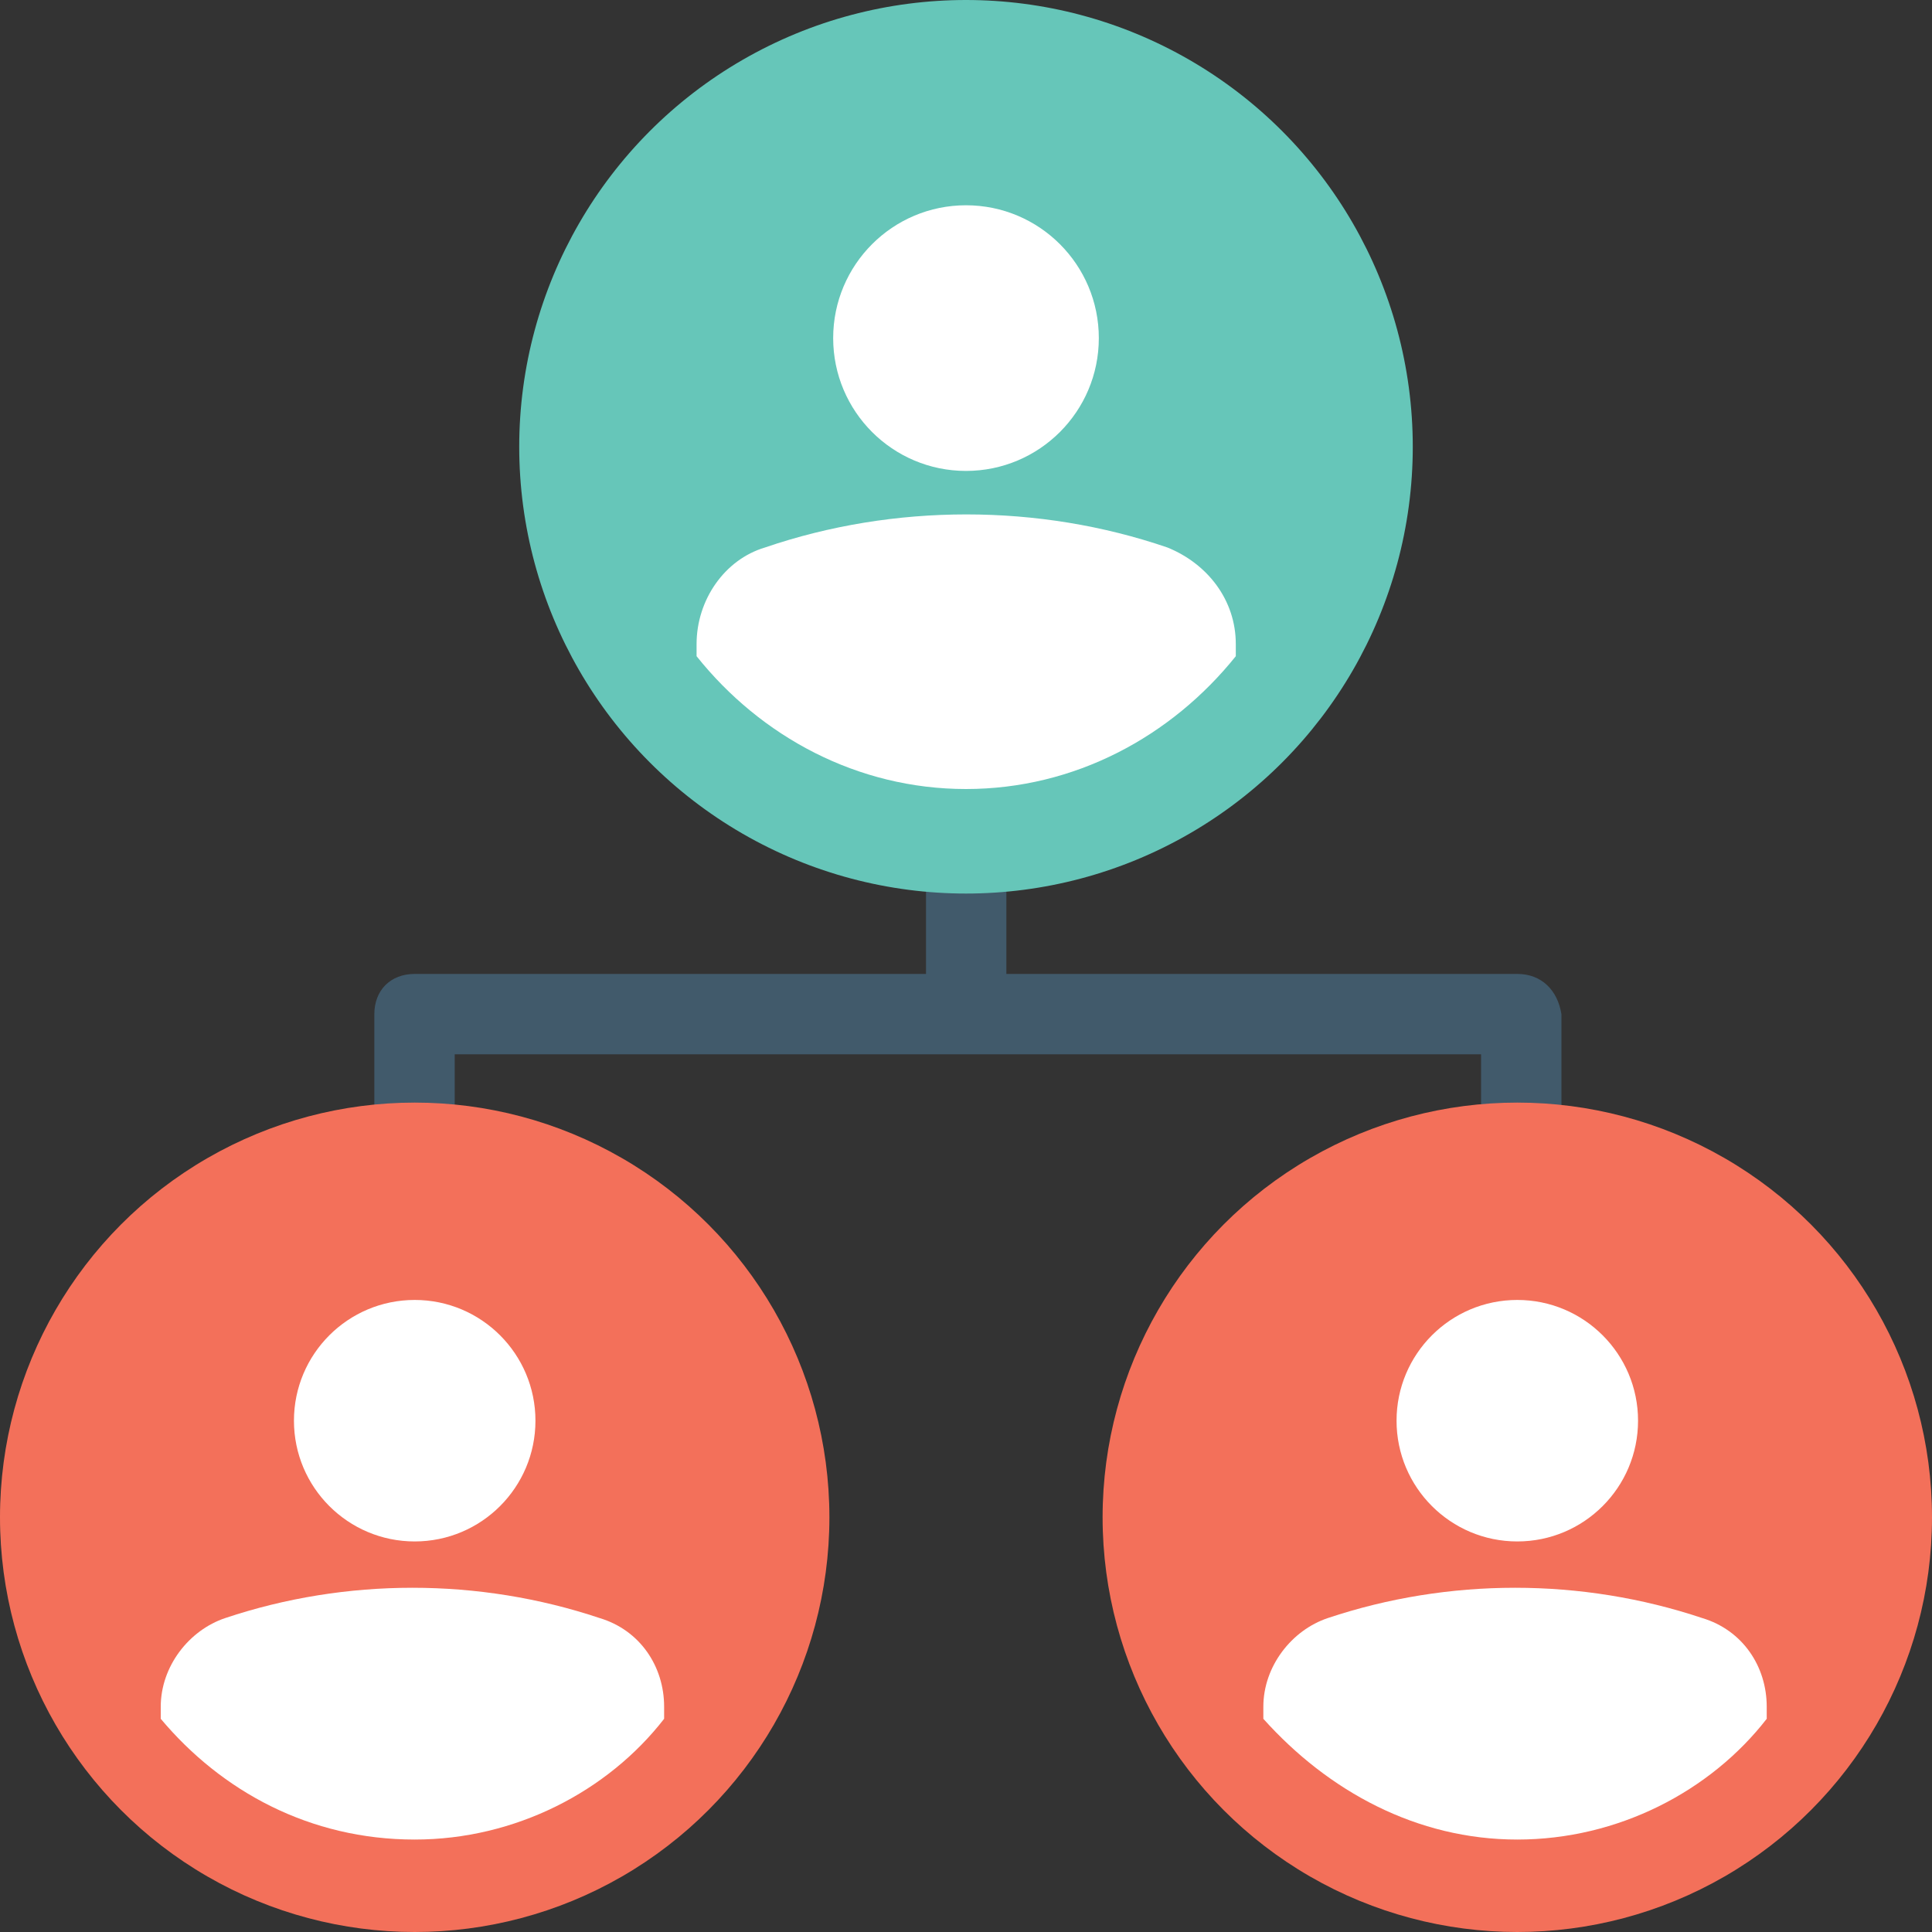
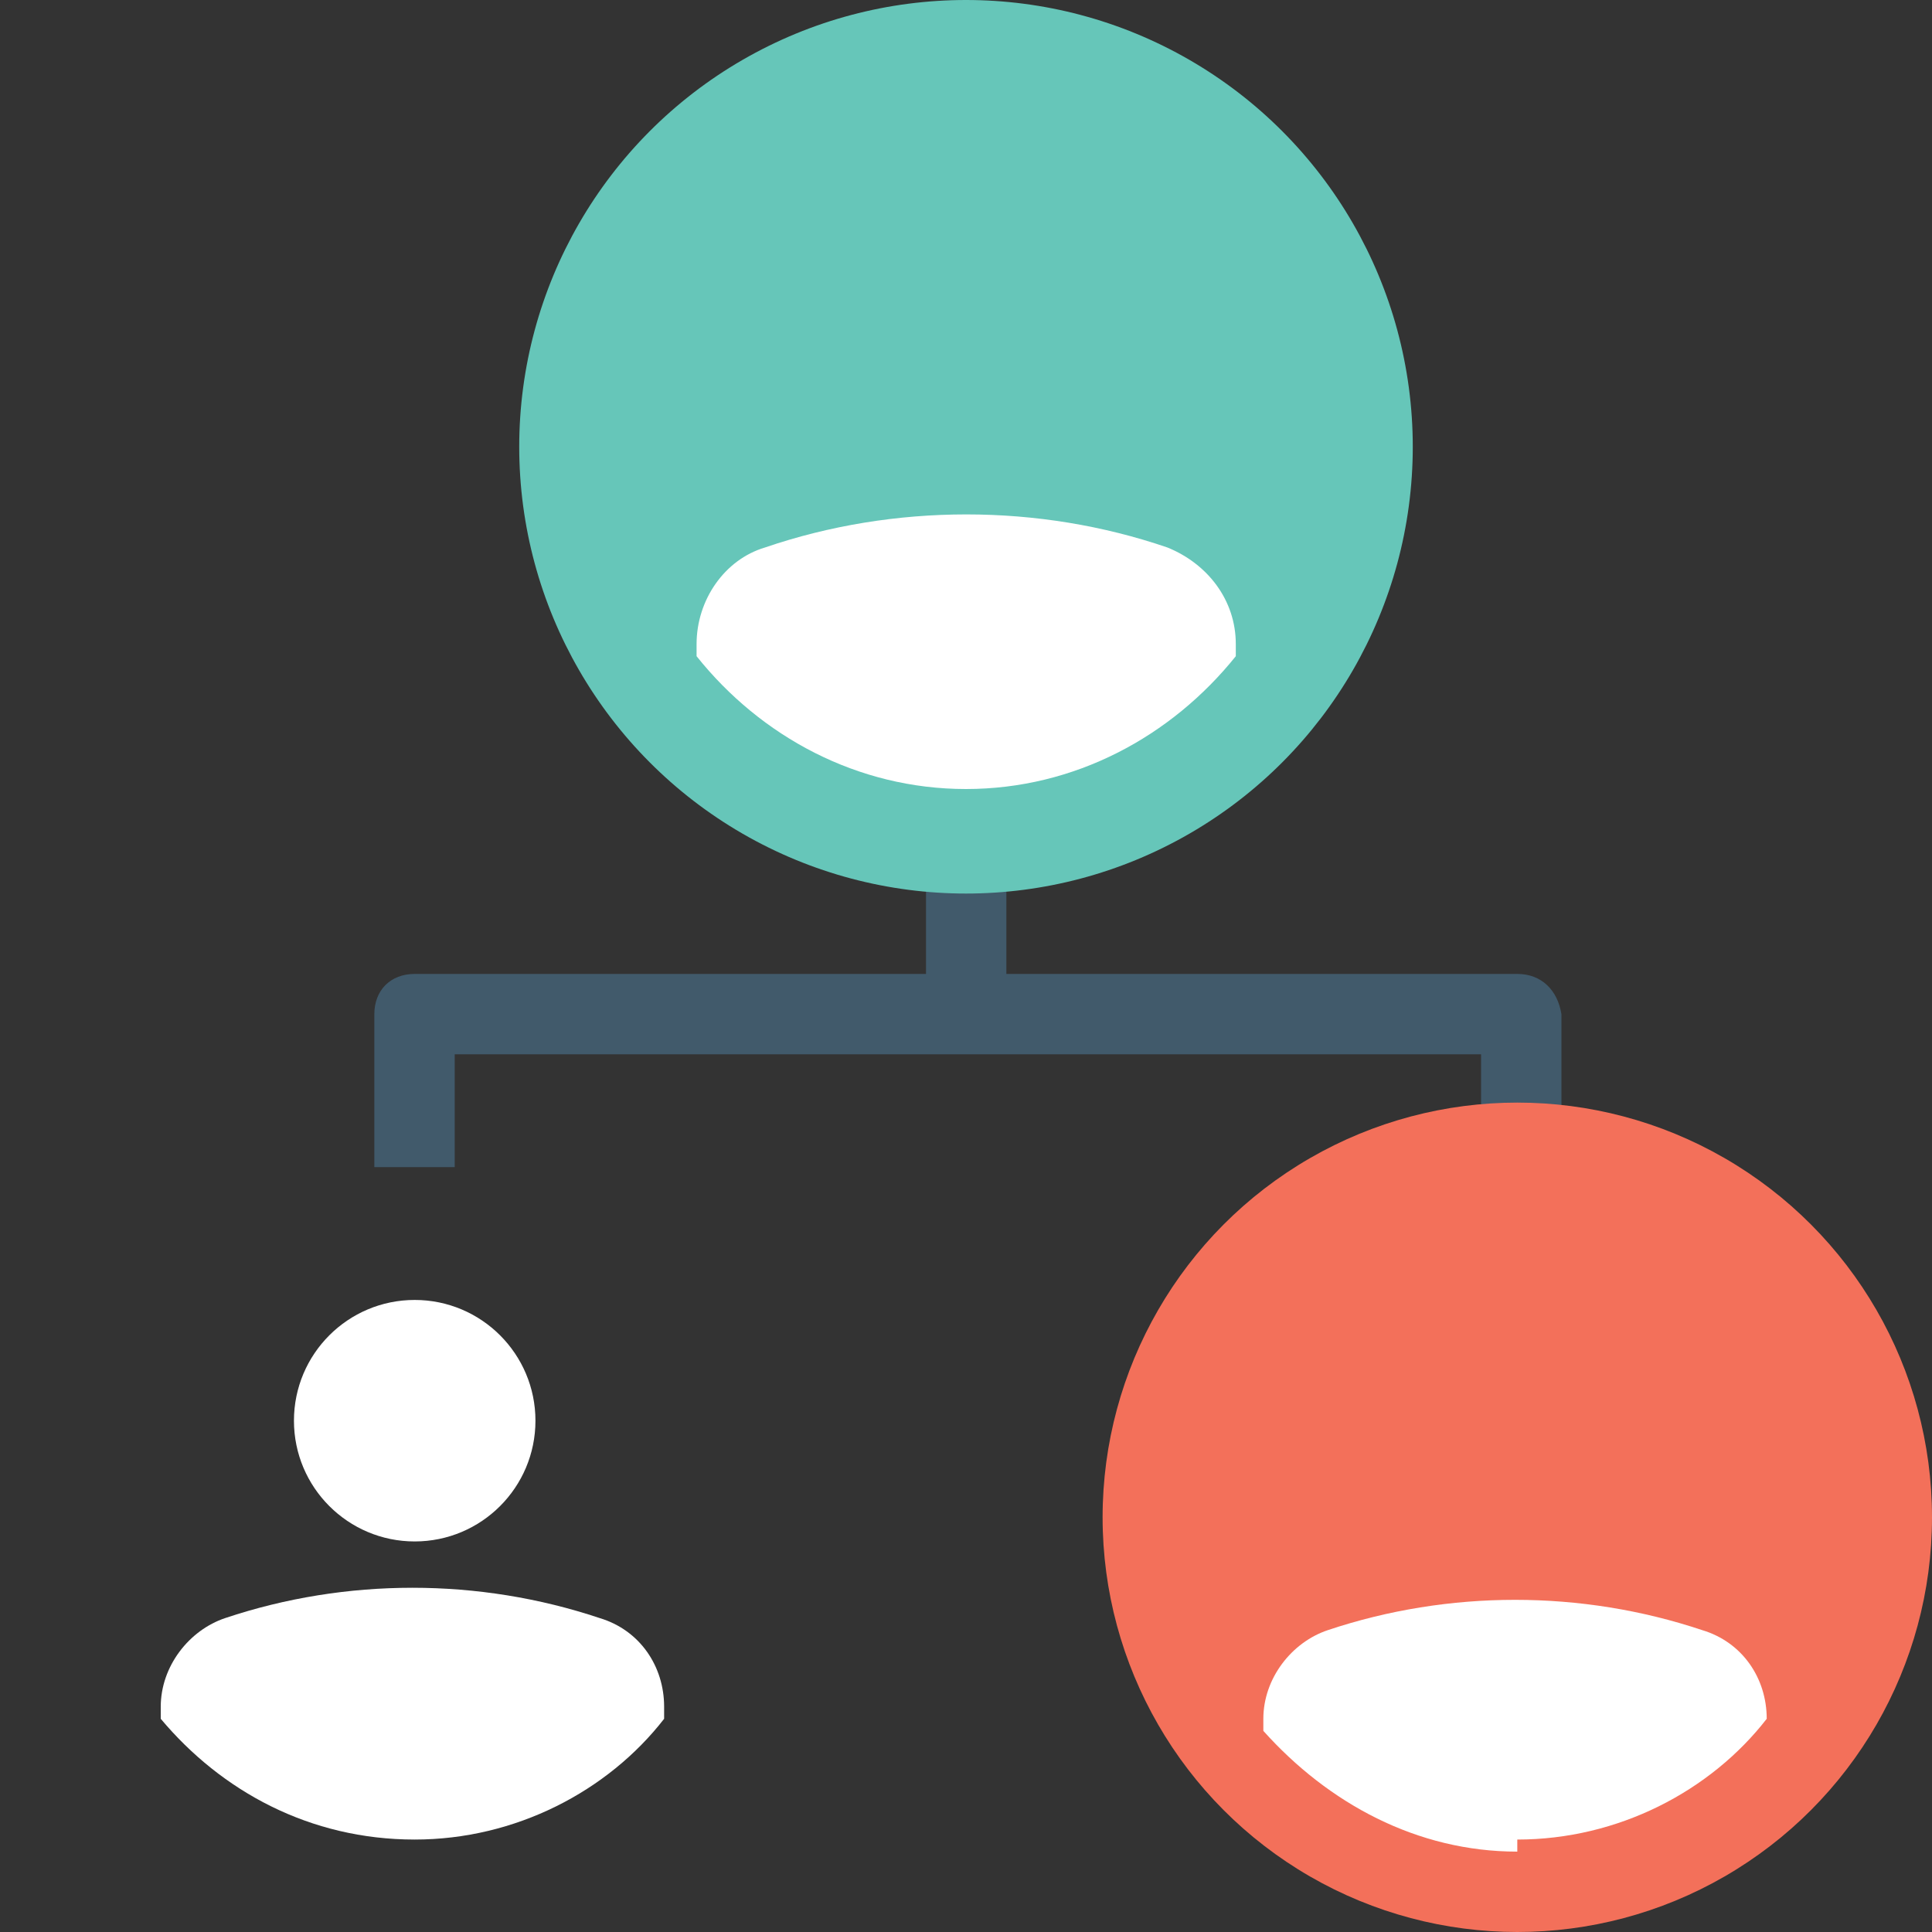
<svg xmlns="http://www.w3.org/2000/svg" viewBox="0 0 512 512">
  <rect x="0" y="0" width="512" height="512" fill="#333333" stroke="none" />
  <path d="M402.1 258.1H266.7v-29.9h-21.3v29.9H109.9c-6.4 0-10.7 4.3-10.7 10.7v40.5h21.3v-29.9h272v29.9h21.3v-40.5c-1-6.4-5.3-10.7-11.7-10.7z" fill="#415a6b" />
  <circle cx="256" cy="118.4" r="118.4" fill="#66c6b9" />
  <g fill="#fff">
    <path d="M256 209.1c28.8 0 54.4-13.9 71.5-35.2v-3.2c0-11.7-7.5-21.3-18.1-25.6-34.1-11.7-72.5-11.7-106.7 0-10.7 3.2-18.1 13.9-18.1 25.6v3.2c17 21.3 42.6 35.2 71.4 35.2z" />
-     <circle cx="256" cy="89.6" r="35.2" />
  </g>
-   <circle cx="109.9" cy="402.1" r="109.9" fill="#f3705a" />
  <g fill="#fff">
    <path d="M109.9 487.5c26.7 0 51.2-12.8 66.1-32v-3.2c0-10.7-6.4-20.3-17.1-23.5-32-10.7-67.2-10.7-99.2 0-9.6 3.2-17.1 12.8-17.1 23.5v3.2c16.1 19.2 39.5 32 67.3 32z" />
    <circle cx="109.9" cy="376.5" r="32" />
  </g>
  <circle cx="402.1" cy="402.1" r="109.9" fill="#f3705a" />
  <g fill="#fff">
-     <path d="M402.1 487.5c26.7 0 51.2-12.8 66.1-32v-3.2c0-10.7-6.4-20.3-17.1-23.5-32-10.7-67.2-10.7-99.2 0-9.6 3.2-17.1 12.8-17.1 23.5v3.2c17.2 19.2 40.7 32 67.3 32z" />
-     <circle cx="402.1" cy="376.5" r="32" />
+     <path d="M402.1 487.5c26.7 0 51.2-12.8 66.1-32c0-10.7-6.4-20.3-17.1-23.5-32-10.7-67.2-10.7-99.2 0-9.6 3.2-17.1 12.8-17.1 23.5v3.2c17.2 19.2 40.7 32 67.3 32z" />
  </g>
</svg>